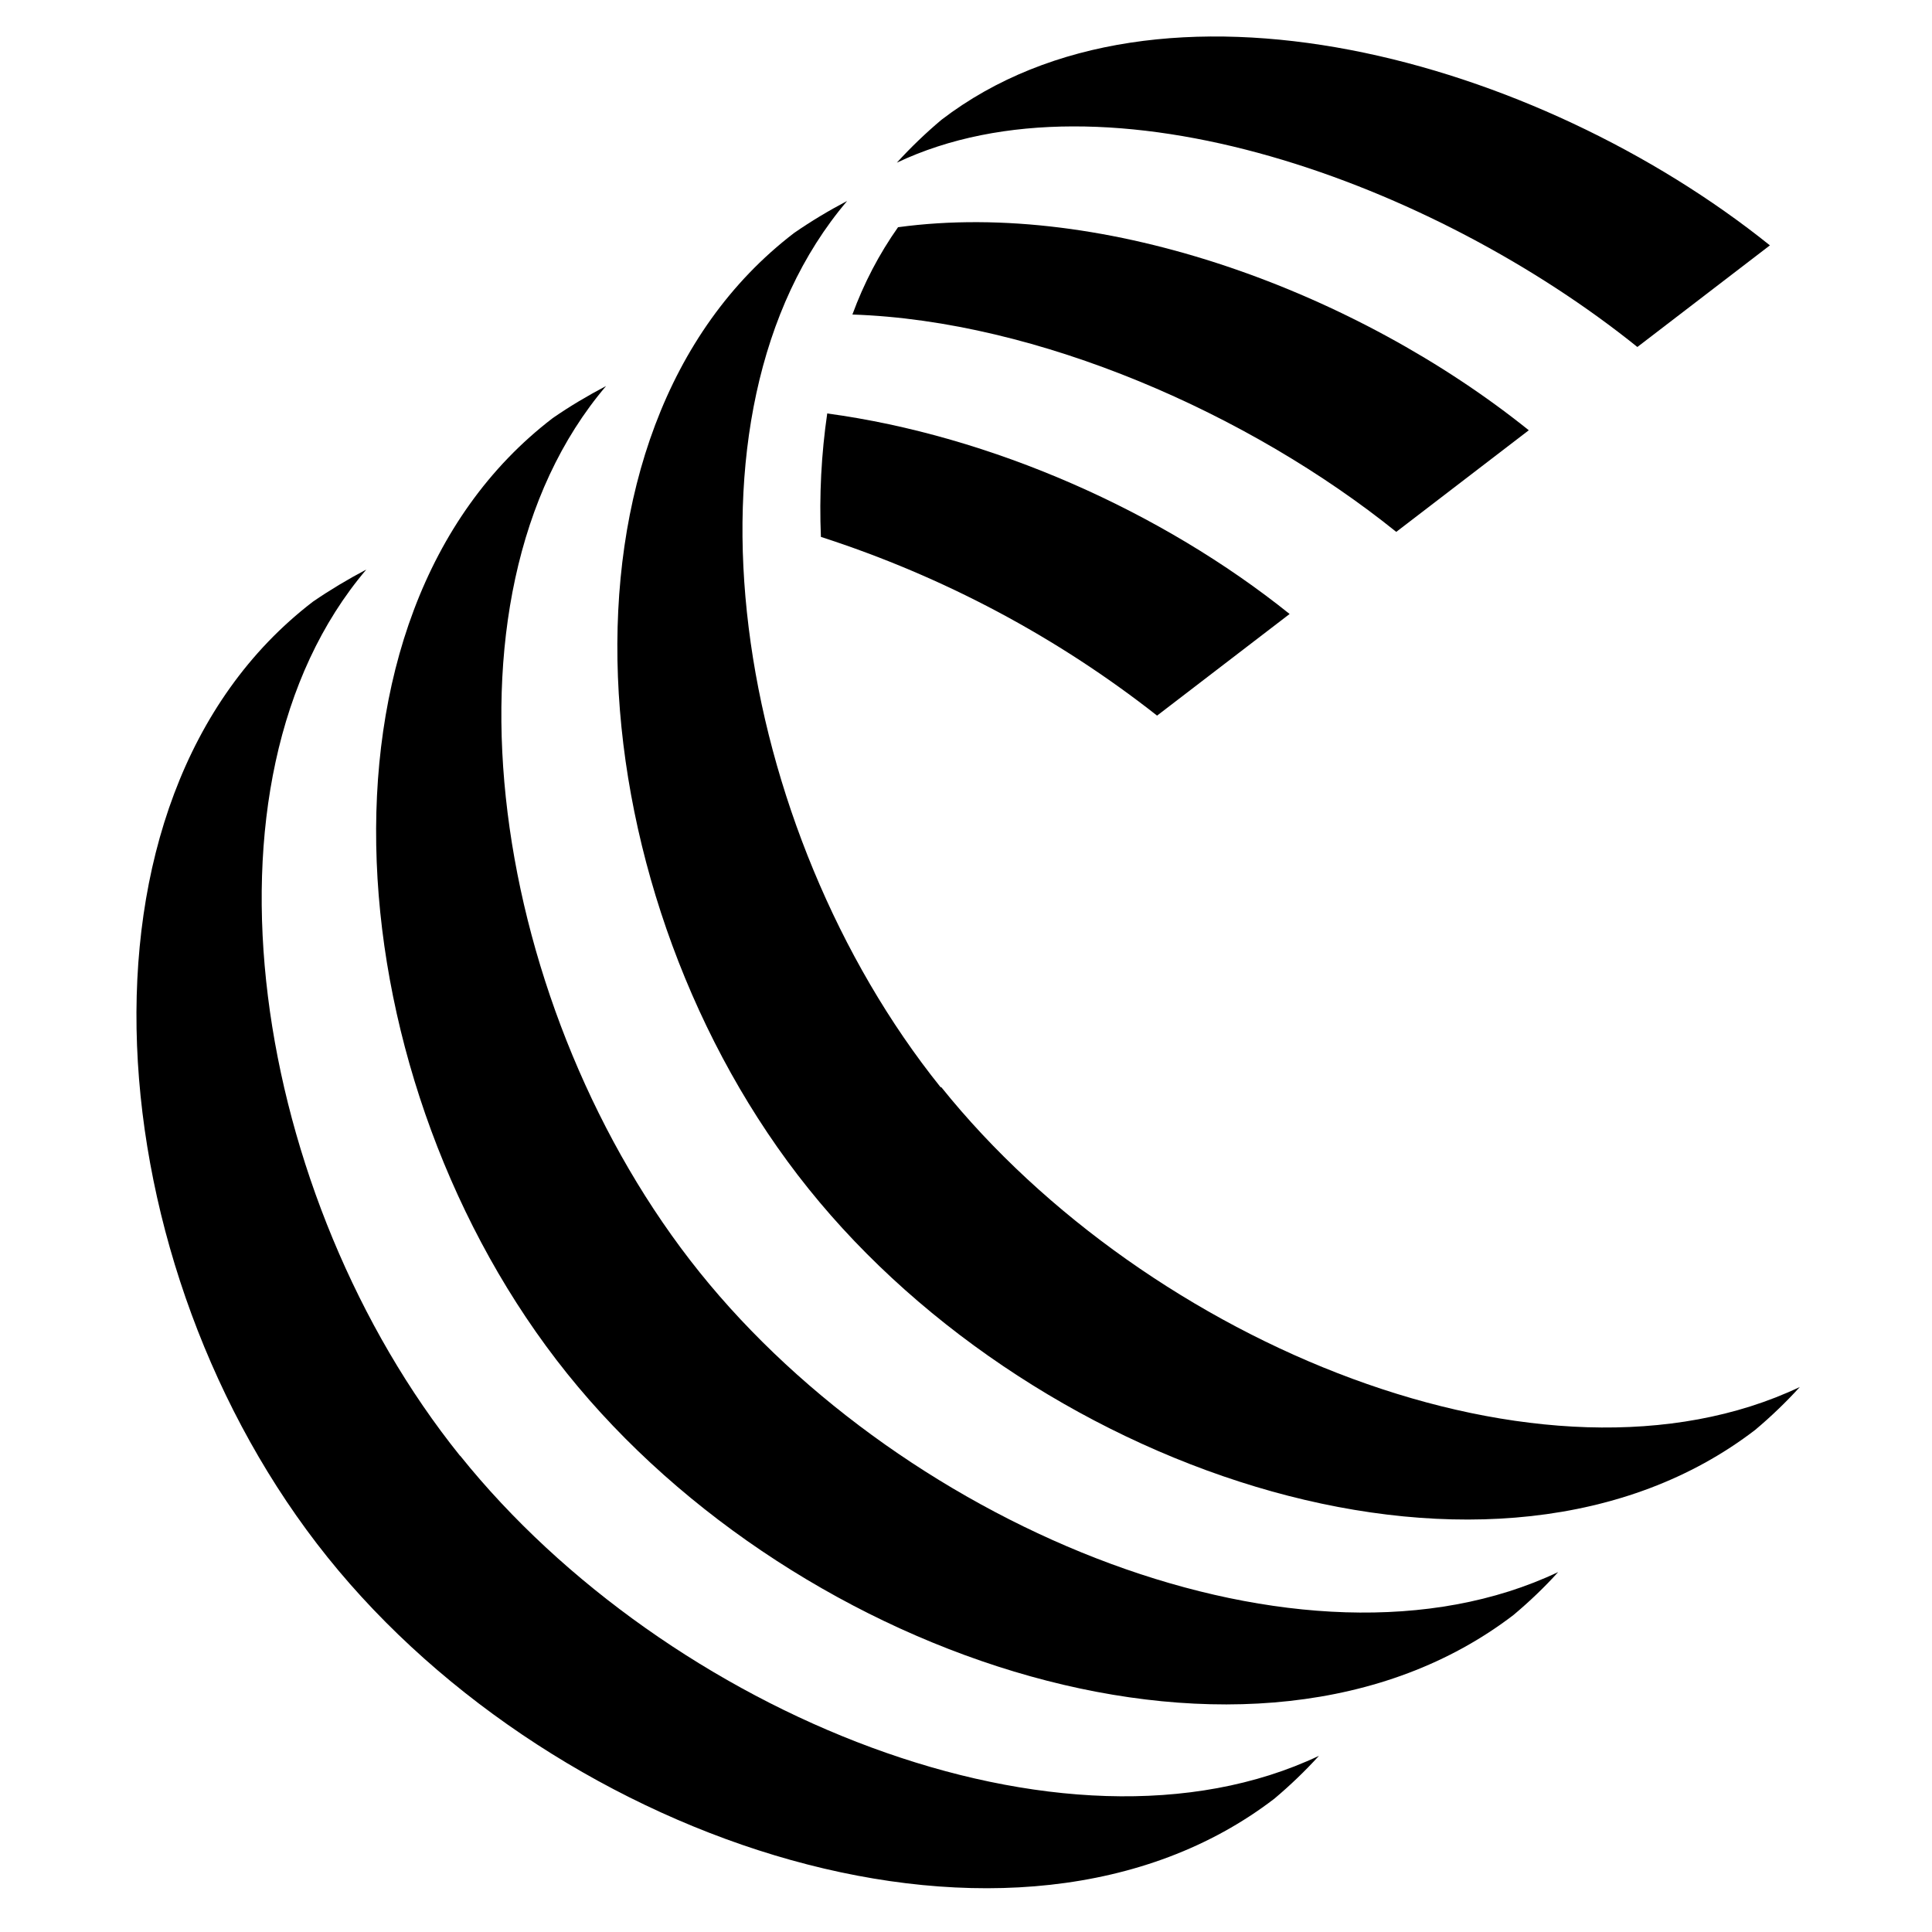
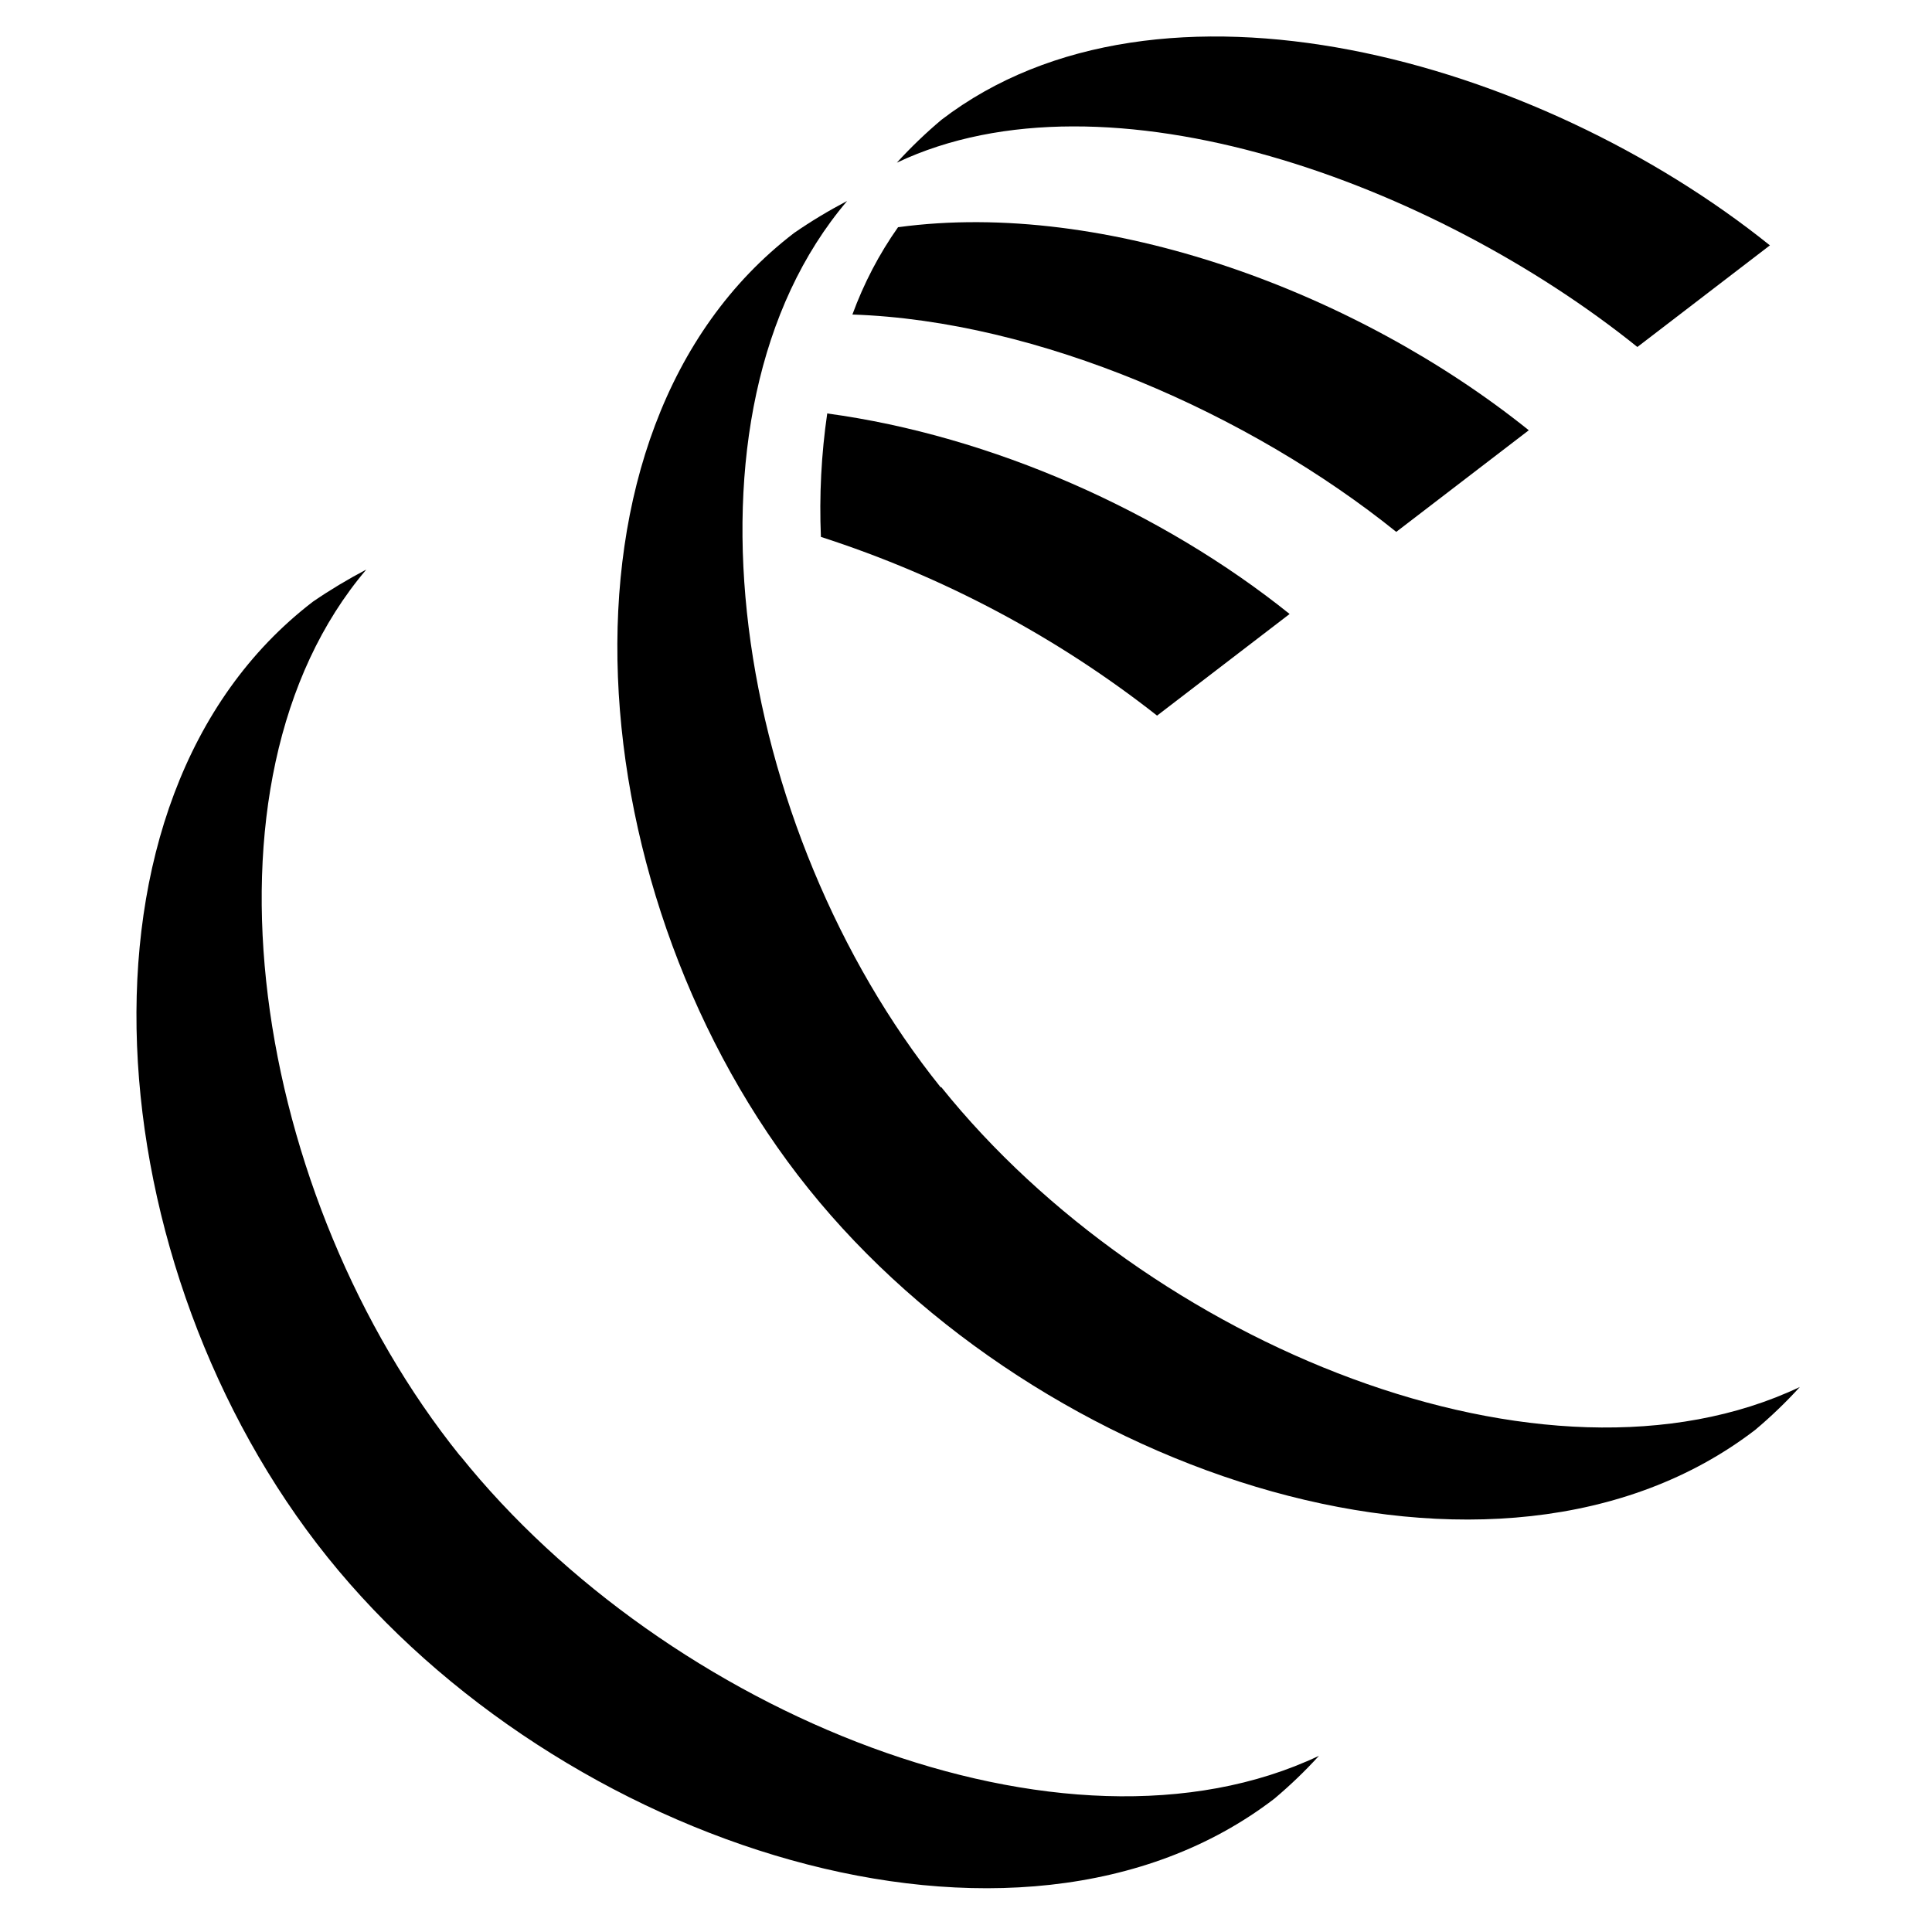
<svg xmlns="http://www.w3.org/2000/svg" version="1.1" id="Layer_1" x="0px" y="0px" viewBox="0 0 1000 1000" style="enable-background:new 0 0 1000 1000;" xml:space="preserve">
  <g>
-     <path d="M362.1,658.5c-106.8-133-142.1-348.5-48.4-458.7c-9.5,5-18.8,10.5-27.6,16.6C152.8,318.4,173.9,561.9,293.6,711   c119.7,149.1,356.4,227,489.8,124.9c8.2-6.9,16-14.3,23.1-22.2C674.7,876.2,468.9,791.5,362.1,658.5z" />
    <path d="M486.9,562.8c-106.8-133-142.1-348.6-48.4-458.8c-9.5,5-18.7,10.5-27.5,16.6c-133.3,102.1-112.3,345.6,7.5,494.7   c119.7,149.1,356.7,227.1,490,124.8c8.2-6.9,15.9-14.3,23.1-22.2c-131.8,62.5-337.6-22.1-444.4-155.2" />
    <path d="M238.1,753.5C131.2,620.5,96,405,189.6,294.8c-9.5,5-18.7,10.5-27.6,16.6C28.8,413.5,49.8,657,169.6,806.1   c119.7,149.1,356.7,227.1,490,124.9c8.2-6.9,15.9-14.3,23.1-22.2C550.8,971.3,345,886.6,238.2,753.5 M847.5,179.6l68.6-52.6   C795.7,30.3,600.1-24.4,487.3,62c-8.2,6.9-15.9,14.3-23.1,22.2C573.3,32.5,742.6,95.2,847.5,179.6z M428.2,213.8   c-3.1,21.2-4.2,42.7-3.3,64.1c63.2,20.4,122.1,51.7,174,92.5l68.6-52.6c-66-53-154.3-92.3-239.4-103.8" />
    <path d="M464.9,117.5c-9.9,14-17.8,29.2-23.7,45.3c96.2,3.2,205.6,51.4,281.5,112.5l68.6-52.6c-89-71.5-219-119.7-326.4-105.1" />
  </g>
</svg>